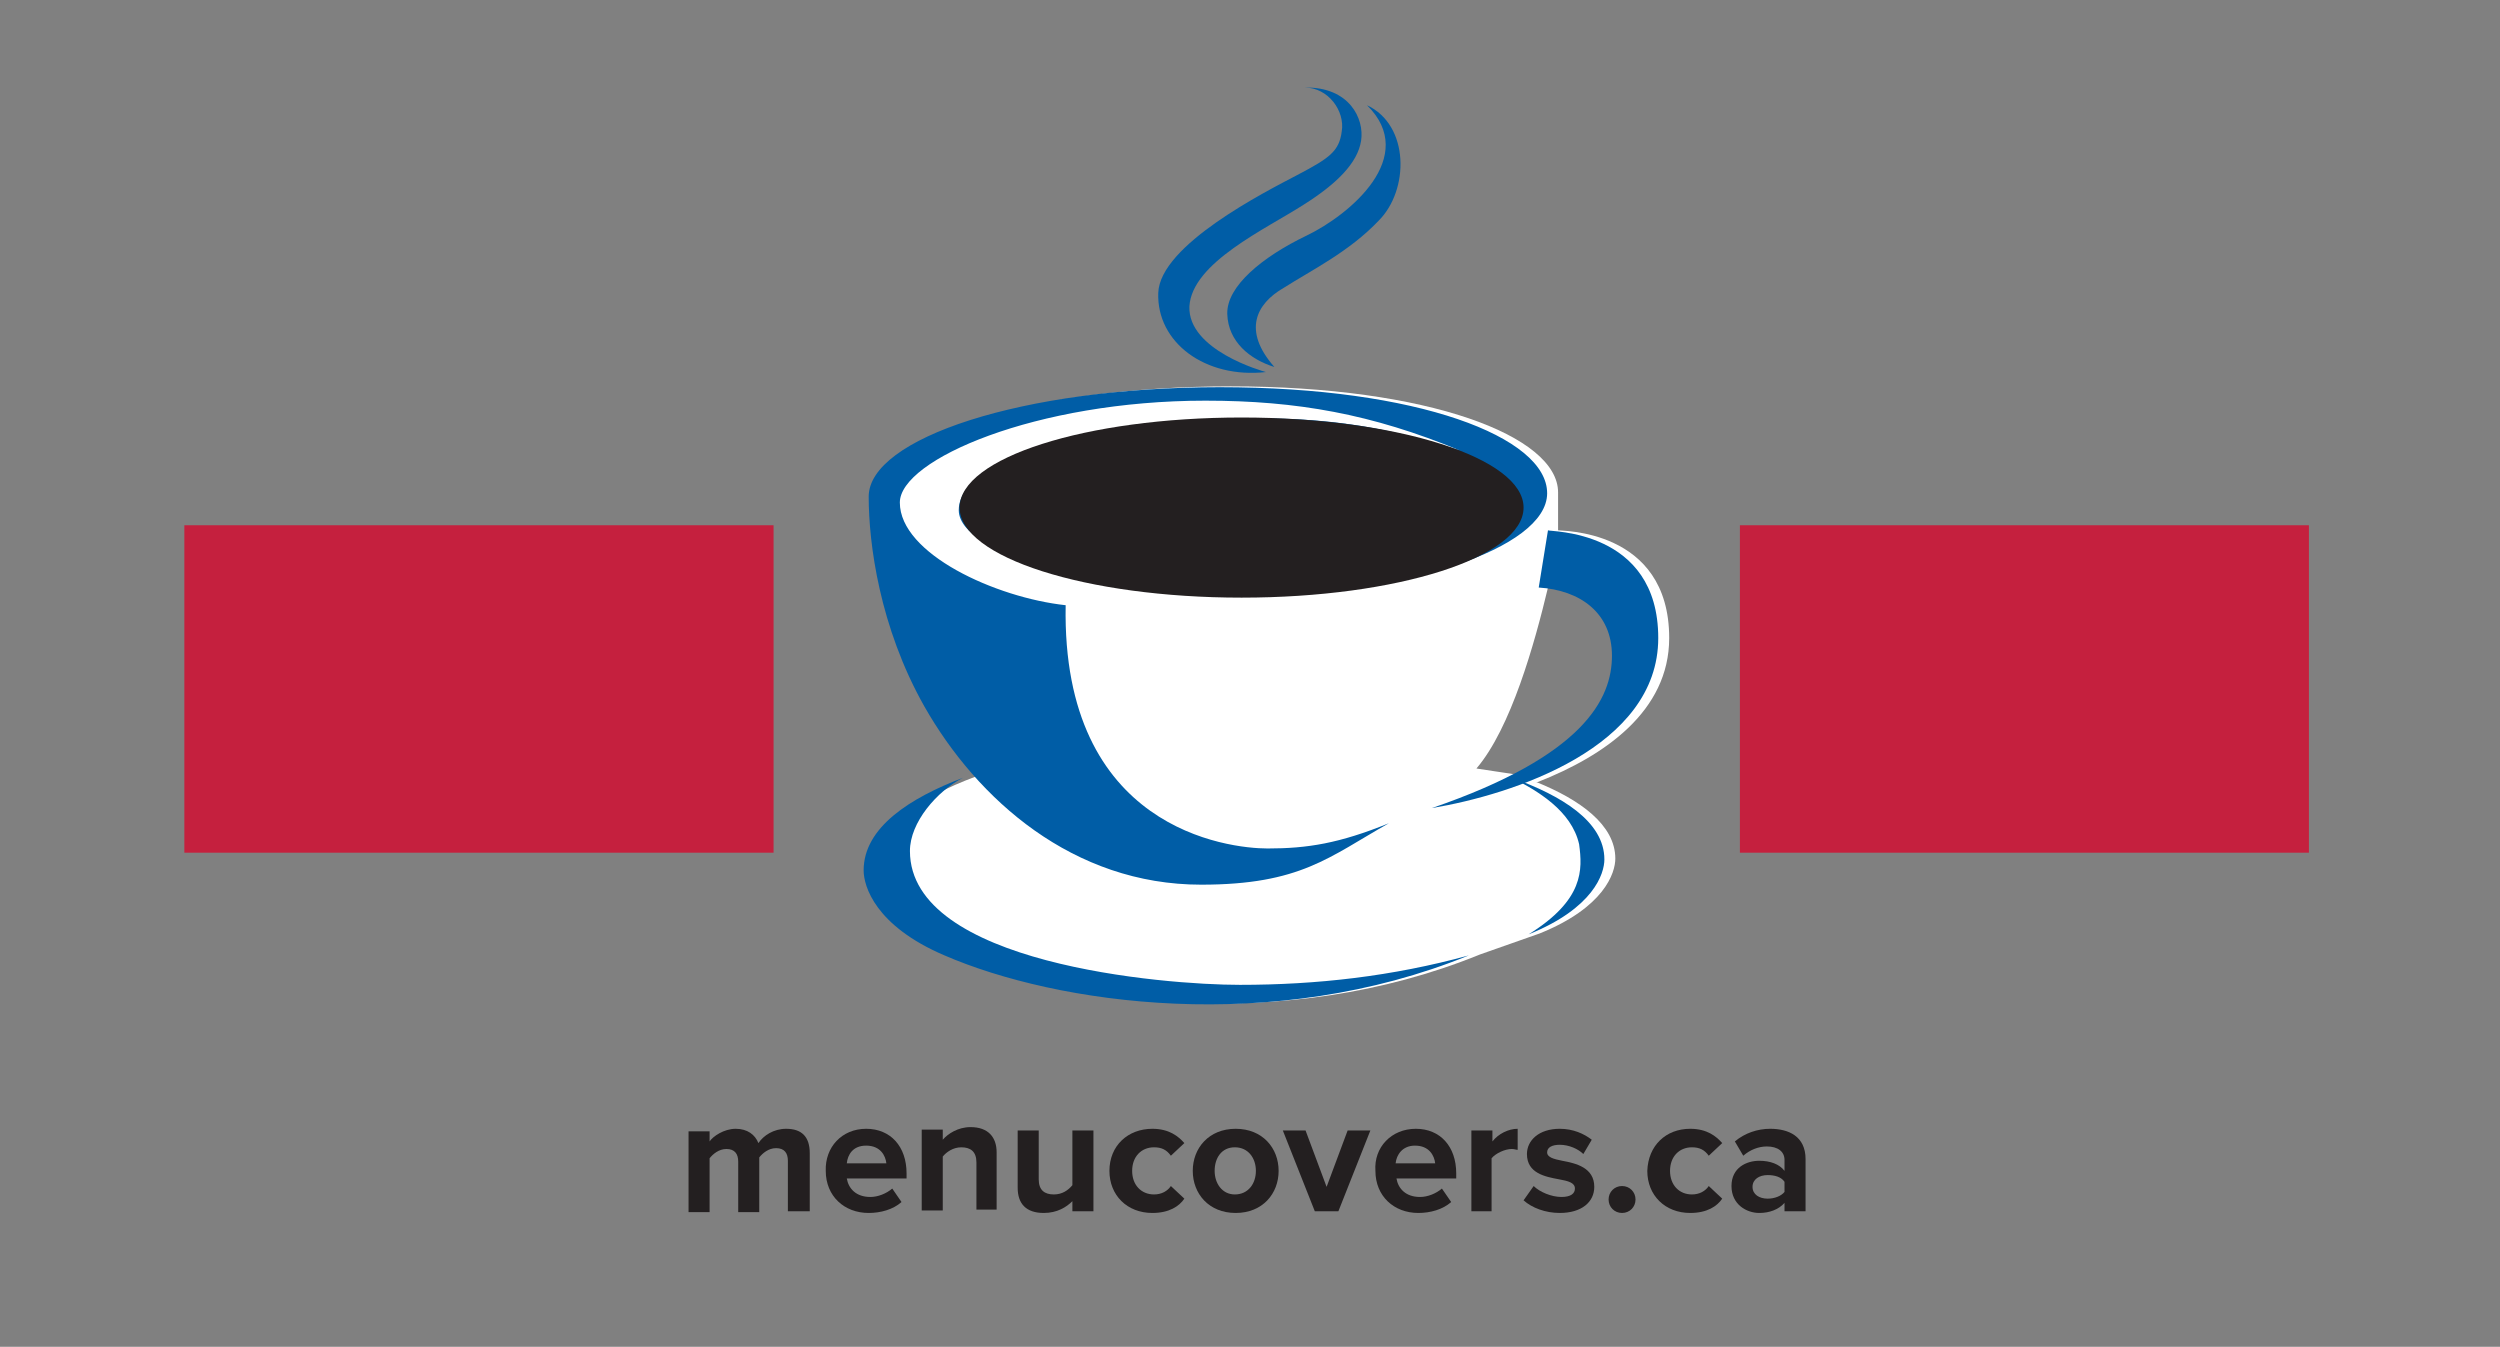
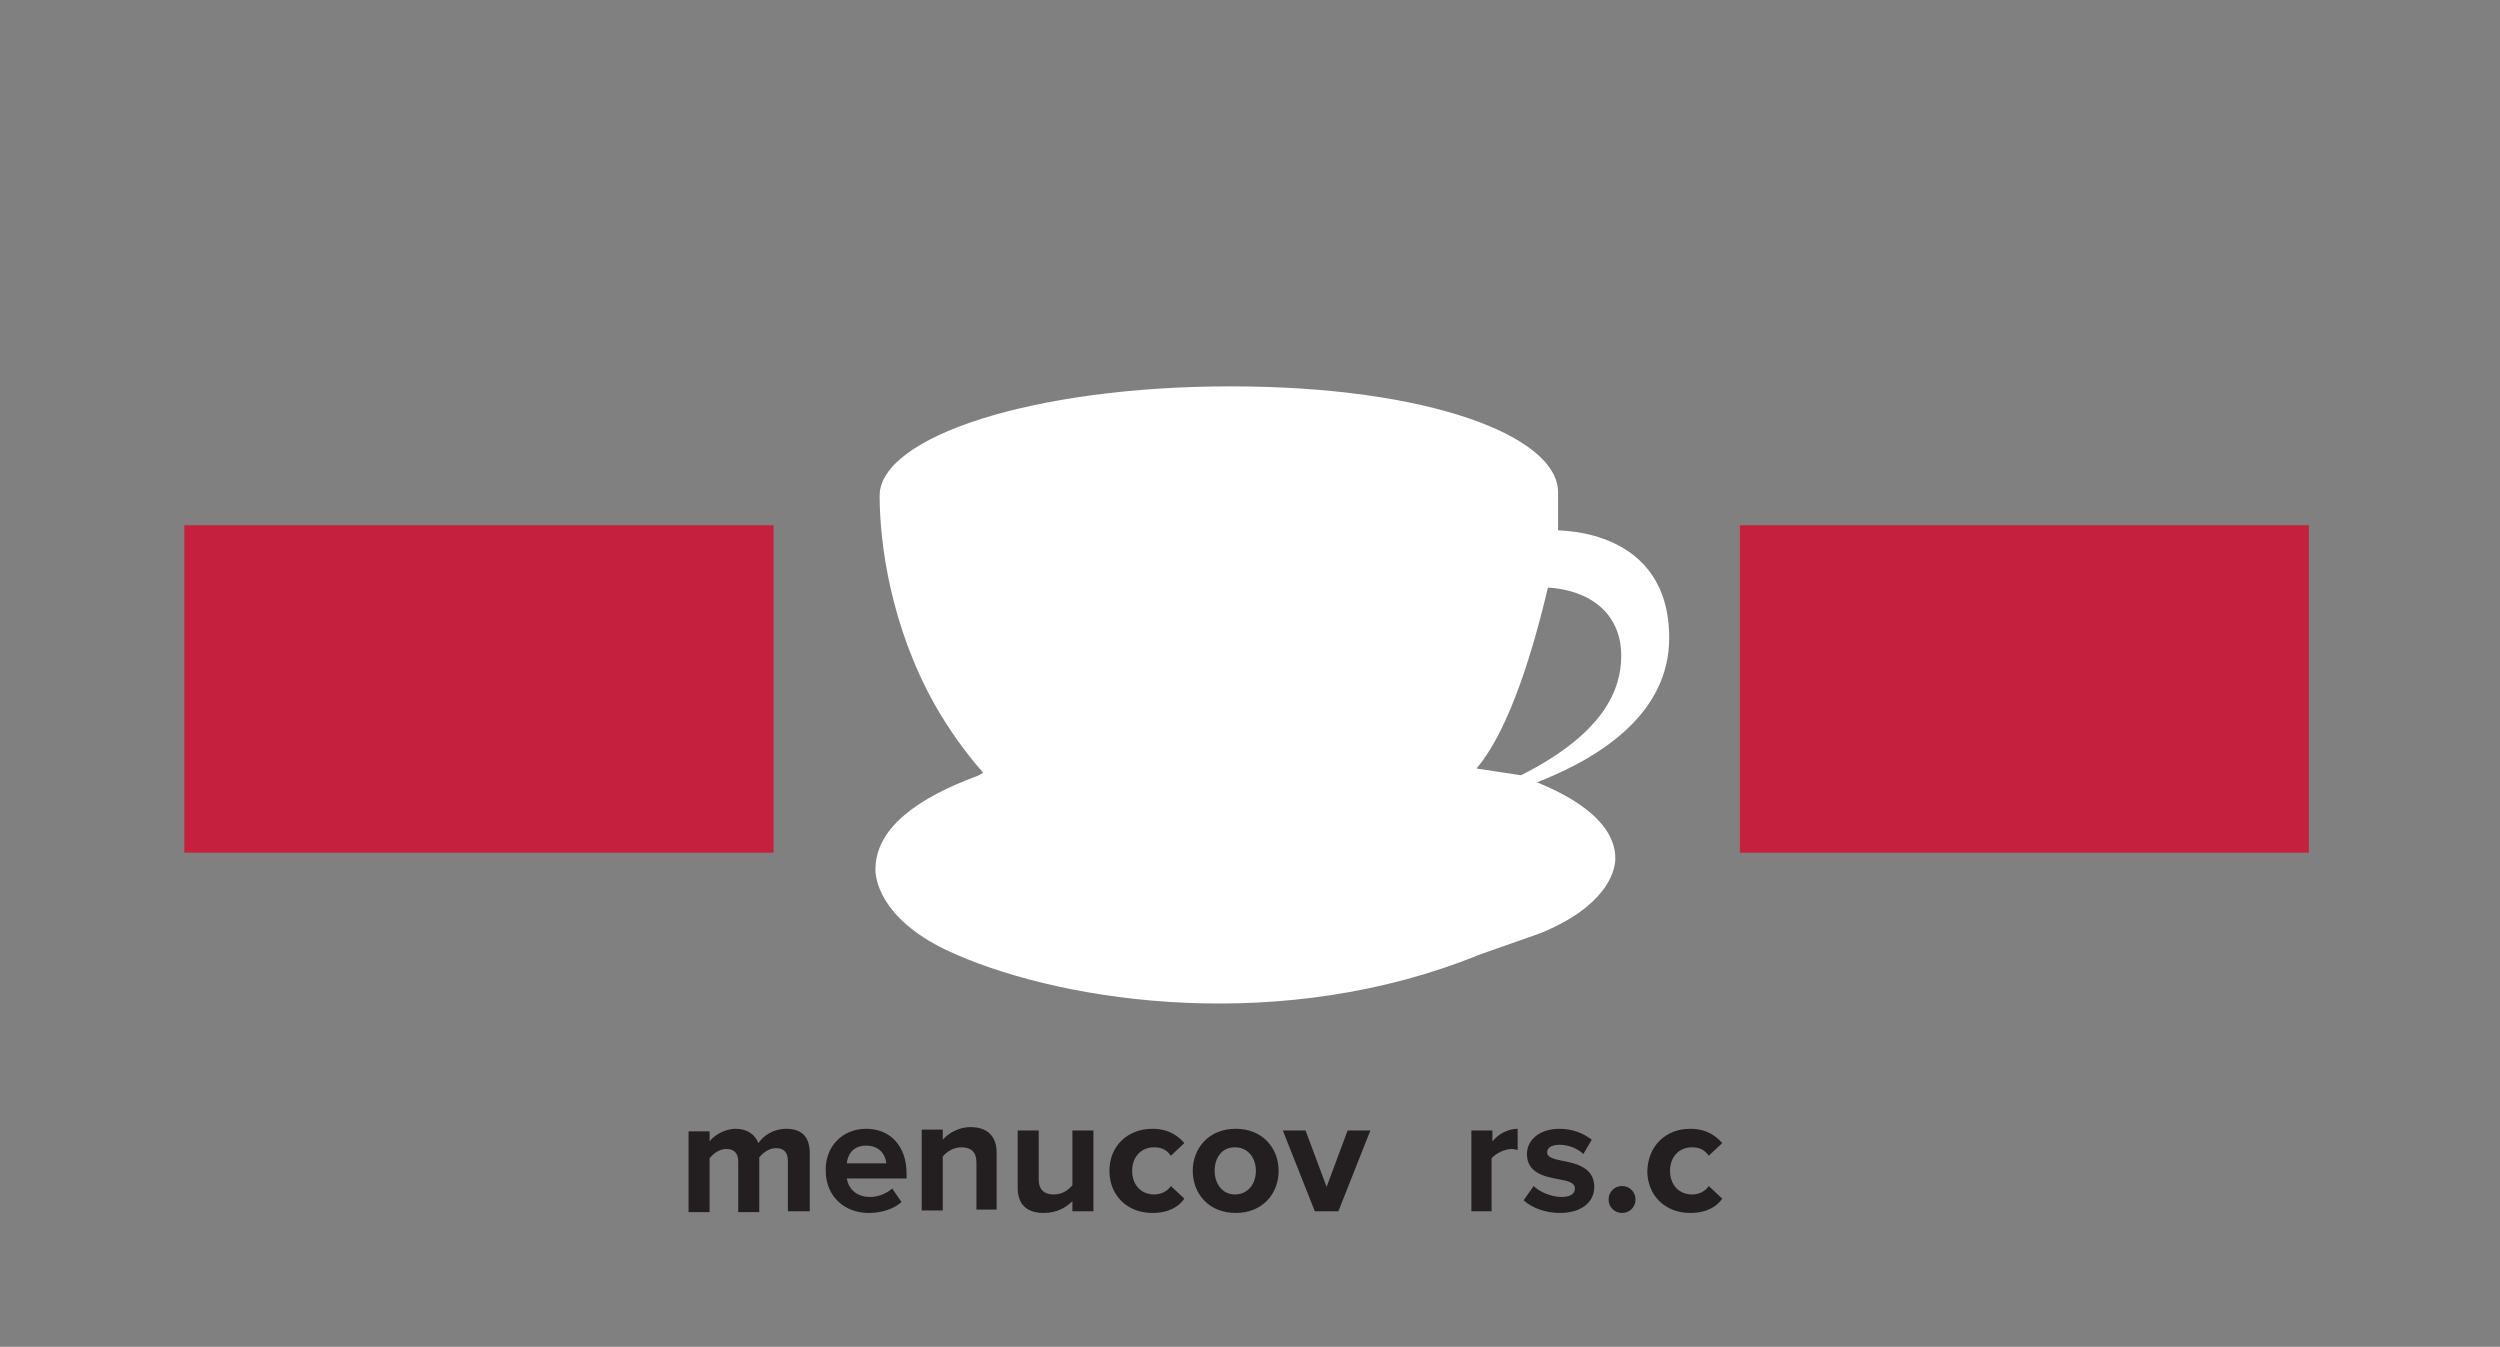
<svg xmlns="http://www.w3.org/2000/svg" xmlns:xlink="http://www.w3.org/1999/xlink" version="1.1" id="Layer_1" x="0px" y="0px" viewBox="0 0 297 160" style="enable-background:new 0 0 297 160;" xml:space="preserve">
  <rect x="0" y="0" width="297" height="160" fill="#808080" stroke="none" />
  <style type="text/css">
	.st0{clip-path:url(#SVGID_00000095337948466159064260000015628564288749937072_);fill:#C5203E;}
	.st1{fill:#FFFFFF;}
	.st2{clip-path:url(#SVGID_00000075883369907475066820000010730465064285129401_);fill:#005DA6;}
	.st3{clip-path:url(#SVGID_00000075883369907475066820000010730465064285129401_);fill:#231F20;}
	.st4{clip-path:url(#SVGID_00000065773473712281786980000003587693660434436799_);fill:#C5203E;}
	.st5{fill:#231F20;}
</style>
  <g>
    <defs>
      <rect id="SVGID_1_" x="-68" y="-601" width="792" height="792" />
    </defs>
    <clipPath id="SVGID_00000162347666909236756250000015680859333768427430_">
      <use xlink:href="#SVGID_1_" style="overflow:visible;" />
    </clipPath>
    <rect x="21.9" y="62.4" style="clip-path:url(#SVGID_00000162347666909236756250000015680859333768427430_);fill:#C5203E;" width="70" height="38.9" />
  </g>
  <path class="st1" d="M185.1,63c0.1,0.1,13.2-0.3,13.2,12.8c0,8.7-7.7,14-15.6,17.1l-0.2,0c5.2,2.1,9.4,5.1,9.4,9.1  c0,1.7-1.3,5.8-9,8.9l-7.1,2.5c-23.3,9.5-48.9,5.8-62.2,0c-8.2-3.5-9.6-8.2-9.6-10.1c0-5.1,5.4-8.6,11.8-11c0.4-0.1,1-0.5,1-0.5  c-2.2-2.5-4.1-5.2-5.7-8c-5.3-9.4-6.6-19.3-6.6-24.9c0-7,18.2-13,41.7-13s38.9,5.9,38.9,12.6V63z M180.7,92.1  c9.9-5,11.9-10.2,11.9-14.2c0-5.1-3.8-7.8-8.7-8.1c-1.6,6.7-4.4,16.7-8.5,21.5L180.7,92.1z" />
  <g>
    <defs>
-       <rect id="SVGID_00000117642856538079387300000016685145082170123916_" x="-68" y="-601" width="792" height="792" />
-     </defs>
+       </defs>
    <clipPath id="SVGID_00000067233643216375258350000017330089677251600813_">
      <use xlink:href="#SVGID_00000117642856538079387300000016685145082170123916_" style="overflow:visible;" />
    </clipPath>
    <path style="clip-path:url(#SVGID_00000067233643216375258350000017330089677251600813_);fill:#005DA6;" d="M150.4,44.2   c-7.2,0.8-13-3.5-12.8-9.4c0.2-5.7,12.7-12,16.5-14c3.8-2,5-2.8,5.3-5.2c0.4-2.4-1.6-5.2-4.4-5.2c5.3-0.1,7.1,3.7,6.7,6.3   c-0.4,2.7-3,5.2-6.8,7.6c-4.5,2.9-13.3,6.9-13.6,12.1C141.1,41.6,150,44.1,150.4,44.2" />
-     <path style="clip-path:url(#SVGID_00000067233643216375258350000017330089677251600813_);fill:#005DA6;" d="M151.4,43.6   c-2.9-0.9-5.5-3-5.6-6.3c-0.1-3.3,4.2-6.8,9.4-9.3c5.2-2.5,13.4-9.4,7.2-15.5c5.1,2.4,5,10.1,1.4,13.7c-3.5,3.7-8,5.9-11.3,8   C149.2,36.1,147.6,39.3,151.4,43.6" />
    <path style="clip-path:url(#SVGID_00000067233643216375258350000017330089677251600813_);fill:#005DA6;" d="M173.4,53.5   c-7.3-2.3-13.9-3.8-23.8-3.8c-9.9,0-35.7,3-35.7,10.9c0,5.9,20.5,10,36.4,10s33.5-5.3,33.5-12c0-6.7-15.4-12.6-38.9-12.6   s-41.7,6.1-41.7,13c0,5.6,1.3,15.5,6.6,24.9c6.3,11.1,17.7,21.2,32.9,21.2c11.8,0,15.2-3.3,22.3-7.3c-5.9,2.4-9.7,3-14.4,3   c-4.7,0-24.5-2.3-24-28.9c-8.3-0.9-19.7-6.1-19.7-12.2c0-5.1,16.2-12.1,36.3-12.1C154.1,47.6,163,49.2,173.4,53.5" />
    <path style="clip-path:url(#SVGID_00000067233643216375258350000017330089677251600813_);fill:#005DA6;" d="M183.9,63l-1.1,6.8   c4.9,0.3,8.7,3,8.7,8.1c0,5.1-3.3,11.9-21.4,18.1c9.6-1.6,26.9-7.2,26.9-20.2S184,63.2,183.9,63" />
-     <path style="clip-path:url(#SVGID_00000067233643216375258350000017330089677251600813_);fill:#005DA6;" d="M174.5,113.5   c-9.1,2.5-18.1,3.5-27.2,3.5s-39.2-2.5-39.2-15.9c0-3.4,3.2-7.1,6.3-8.7c-6.3,2.4-11.8,5.9-11.8,11c0,1.9,1.4,6.6,9.6,10.1   C125.6,119.3,151.2,123,174.5,113.5" />
+     <path style="clip-path:url(#SVGID_00000067233643216375258350000017330089677251600813_);fill:#005DA6;" d="M174.5,113.5   c-9.1,2.5-18.1,3.5-27.2,3.5s-39.2-2.5-39.2-15.9c0-3.4,3.2-7.1,6.3-8.7c-6.3,2.4-11.8,5.9-11.8,11c0,1.9,1.4,6.6,9.6,10.1   " />
    <path style="clip-path:url(#SVGID_00000067233643216375258350000017330089677251600813_);fill:#005DA6;" d="M181.6,111   c7.7-3.1,9-7.2,9-8.9c0-4.5-5.1-7.6-11-9.7c3,1.5,7.1,3.9,8,7.9C188,103.3,188.2,106.9,181.6,111" />
    <path style="clip-path:url(#SVGID_00000067233643216375258350000017330089677251600813_);fill:#231F20;" d="M181,60.3   c0,5.9-15,10.7-33.5,10.7s-33.5-4.8-33.5-10.7c0-5.9,15-10.7,33.5-10.7S181,54.4,181,60.3" />
  </g>
  <g>
    <defs>
      <rect id="SVGID_00000040538757021078267550000016152693410894569126_" x="-68" y="-601" width="792" height="792" />
    </defs>
    <clipPath id="SVGID_00000139273594447336279130000002127886920440016289_">
      <use xlink:href="#SVGID_00000040538757021078267550000016152693410894569126_" style="overflow:visible;" />
    </clipPath>
    <rect x="206.7" y="62.4" style="clip-path:url(#SVGID_00000139273594447336279130000002127886920440016289_);fill:#C5203E;" width="67.6" height="38.9" />
  </g>
  <g>
    <path class="st5" d="M93.6,143.9v-6c0-0.9-0.4-1.5-1.4-1.5c-0.9,0-1.6,0.6-2,1.1v6.5h-2.5v-6c0-0.9-0.4-1.5-1.4-1.5   c-0.9,0-1.6,0.6-2,1.1v6.4h-2.5v-9.6h2.5v1.2c0.4-0.6,1.7-1.5,3.1-1.5c1.4,0,2.3,0.7,2.7,1.7c0.6-0.9,1.8-1.7,3.3-1.7   c1.8,0,2.8,0.9,2.8,2.9v6.9H93.6z" />
    <path class="st5" d="M102.9,134.1c2.9,0,4.8,2.1,4.8,5.3v0.6h-7.1c0.2,1.2,1.1,2.2,2.8,2.2c0.9,0,1.9-0.4,2.6-1l1.1,1.6   c-1,0.9-2.5,1.3-3.9,1.3c-2.9,0-5.1-2-5.1-5C98,136.3,100,134.1,102.9,134.1z M100.6,138.2h4.7c-0.1-0.9-0.7-2.1-2.4-2.1   C101.3,136.1,100.7,137.2,100.6,138.2z" />
    <path class="st5" d="M116,143.9v-5.8c0-1.3-0.7-1.8-1.8-1.8c-1,0-1.8,0.6-2.2,1.1v6.4h-2.5v-9.6h2.5v1.2c0.6-0.7,1.8-1.5,3.3-1.5   c2.1,0,3.1,1.2,3.1,3v6.8H116z" />
    <path class="st5" d="M127.4,143.9v-1.2c-0.7,0.7-1.8,1.4-3.4,1.4c-2.1,0-3.1-1.1-3.1-3v-6.8h2.5v5.8c0,1.3,0.7,1.8,1.8,1.8   c1,0,1.7-0.5,2.2-1.1v-6.5h2.5v9.6H127.4z" />
    <path class="st5" d="M136.9,134.1c2,0,3.1,0.9,3.8,1.7l-1.6,1.5c-0.5-0.7-1.1-1-2-1c-1.5,0-2.6,1.1-2.6,2.8s1.1,2.8,2.6,2.8   c0.9,0,1.6-0.4,2-1l1.6,1.5c-0.6,0.9-1.8,1.7-3.8,1.7c-3,0-5.1-2.1-5.1-5C131.8,136.1,134,134.1,136.9,134.1z" />
    <path class="st5" d="M141.7,139.1c0-2.7,1.9-5,5.1-5c3.2,0,5.1,2.3,5.1,5c0,2.7-1.9,5-5.1,5C143.6,144.1,141.7,141.8,141.7,139.1z    M149.2,139.1c0-1.5-0.9-2.8-2.5-2.8c-1.6,0-2.4,1.3-2.4,2.8c0,1.5,0.9,2.8,2.4,2.8C148.3,141.9,149.2,140.6,149.2,139.1z" />
    <path class="st5" d="M156.2,143.9l-3.8-9.6h2.7l2.5,6.7l2.5-6.7h2.7l-3.8,9.6H156.2z" />
-     <path class="st5" d="M168.2,134.1c2.9,0,4.8,2.1,4.8,5.3v0.6h-7.1c0.2,1.2,1.1,2.2,2.8,2.2c0.9,0,1.9-0.4,2.6-1l1.1,1.6   c-1,0.9-2.5,1.3-3.9,1.3c-2.9,0-5.1-2-5.1-5C163.2,136.3,165.3,134.1,168.2,134.1z M165.8,138.2h4.7c-0.1-0.9-0.7-2.1-2.4-2.1   C166.6,136.1,165.9,137.2,165.8,138.2z" />
    <path class="st5" d="M174.8,143.9v-9.6h2.5v1.3c0.7-0.9,1.9-1.5,3-1.5v2.5c-0.2,0-0.4-0.1-0.7-0.1c-0.8,0-1.9,0.5-2.4,1.1v6.3   H174.8z" />
    <path class="st5" d="M182.2,140.9c0.7,0.7,2.1,1.3,3.3,1.3c1.1,0,1.6-0.4,1.6-1c0-0.7-0.8-0.9-1.9-1.1c-1.6-0.3-3.8-0.7-3.8-3   c0-1.6,1.4-3,3.9-3c1.6,0,2.9,0.6,3.8,1.3l-1,1.7c-0.6-0.6-1.7-1.1-2.8-1.1c-0.9,0-1.5,0.3-1.5,0.9c0,0.6,0.8,0.8,1.8,1   c1.6,0.3,3.8,0.8,3.8,3.1c0,1.8-1.5,3.1-4.1,3.1c-1.7,0-3.3-0.6-4.3-1.5L182.2,140.9z" />
    <path class="st5" d="M192.7,140.9c0.9,0,1.6,0.7,1.6,1.6c0,0.9-0.7,1.6-1.6,1.6s-1.6-0.7-1.6-1.6   C191.1,141.6,191.8,140.9,192.7,140.9z" />
    <path class="st5" d="M200.8,134.1c2,0,3.1,0.9,3.8,1.7l-1.6,1.5c-0.5-0.7-1.1-1-2-1c-1.5,0-2.6,1.1-2.6,2.8s1.1,2.8,2.6,2.8   c0.9,0,1.6-0.4,2-1l1.6,1.5c-0.6,0.9-1.8,1.7-3.8,1.7c-3,0-5.1-2.1-5.1-5C195.8,136.1,197.9,134.1,200.8,134.1z" />
-     <path class="st5" d="M212,143.9v-1c-0.7,0.8-1.8,1.2-3,1.2c-1.5,0-3.3-1-3.3-3.2c0-2.2,1.8-3,3.3-3c1.3,0,2.4,0.4,3,1.2v-1.3   c0-1-0.8-1.6-2.1-1.6c-1,0-2,0.4-2.8,1.1l-1-1.7c1.2-1,2.7-1.5,4.2-1.5c2.2,0,4.2,0.9,4.2,3.6v6.2H212z M212,140.4   c-0.4-0.6-1.2-0.8-2-0.8c-1,0-1.8,0.5-1.8,1.4c0,0.9,0.8,1.4,1.8,1.4c0.8,0,1.6-0.3,2-0.8V140.4z" />
  </g>
</svg>